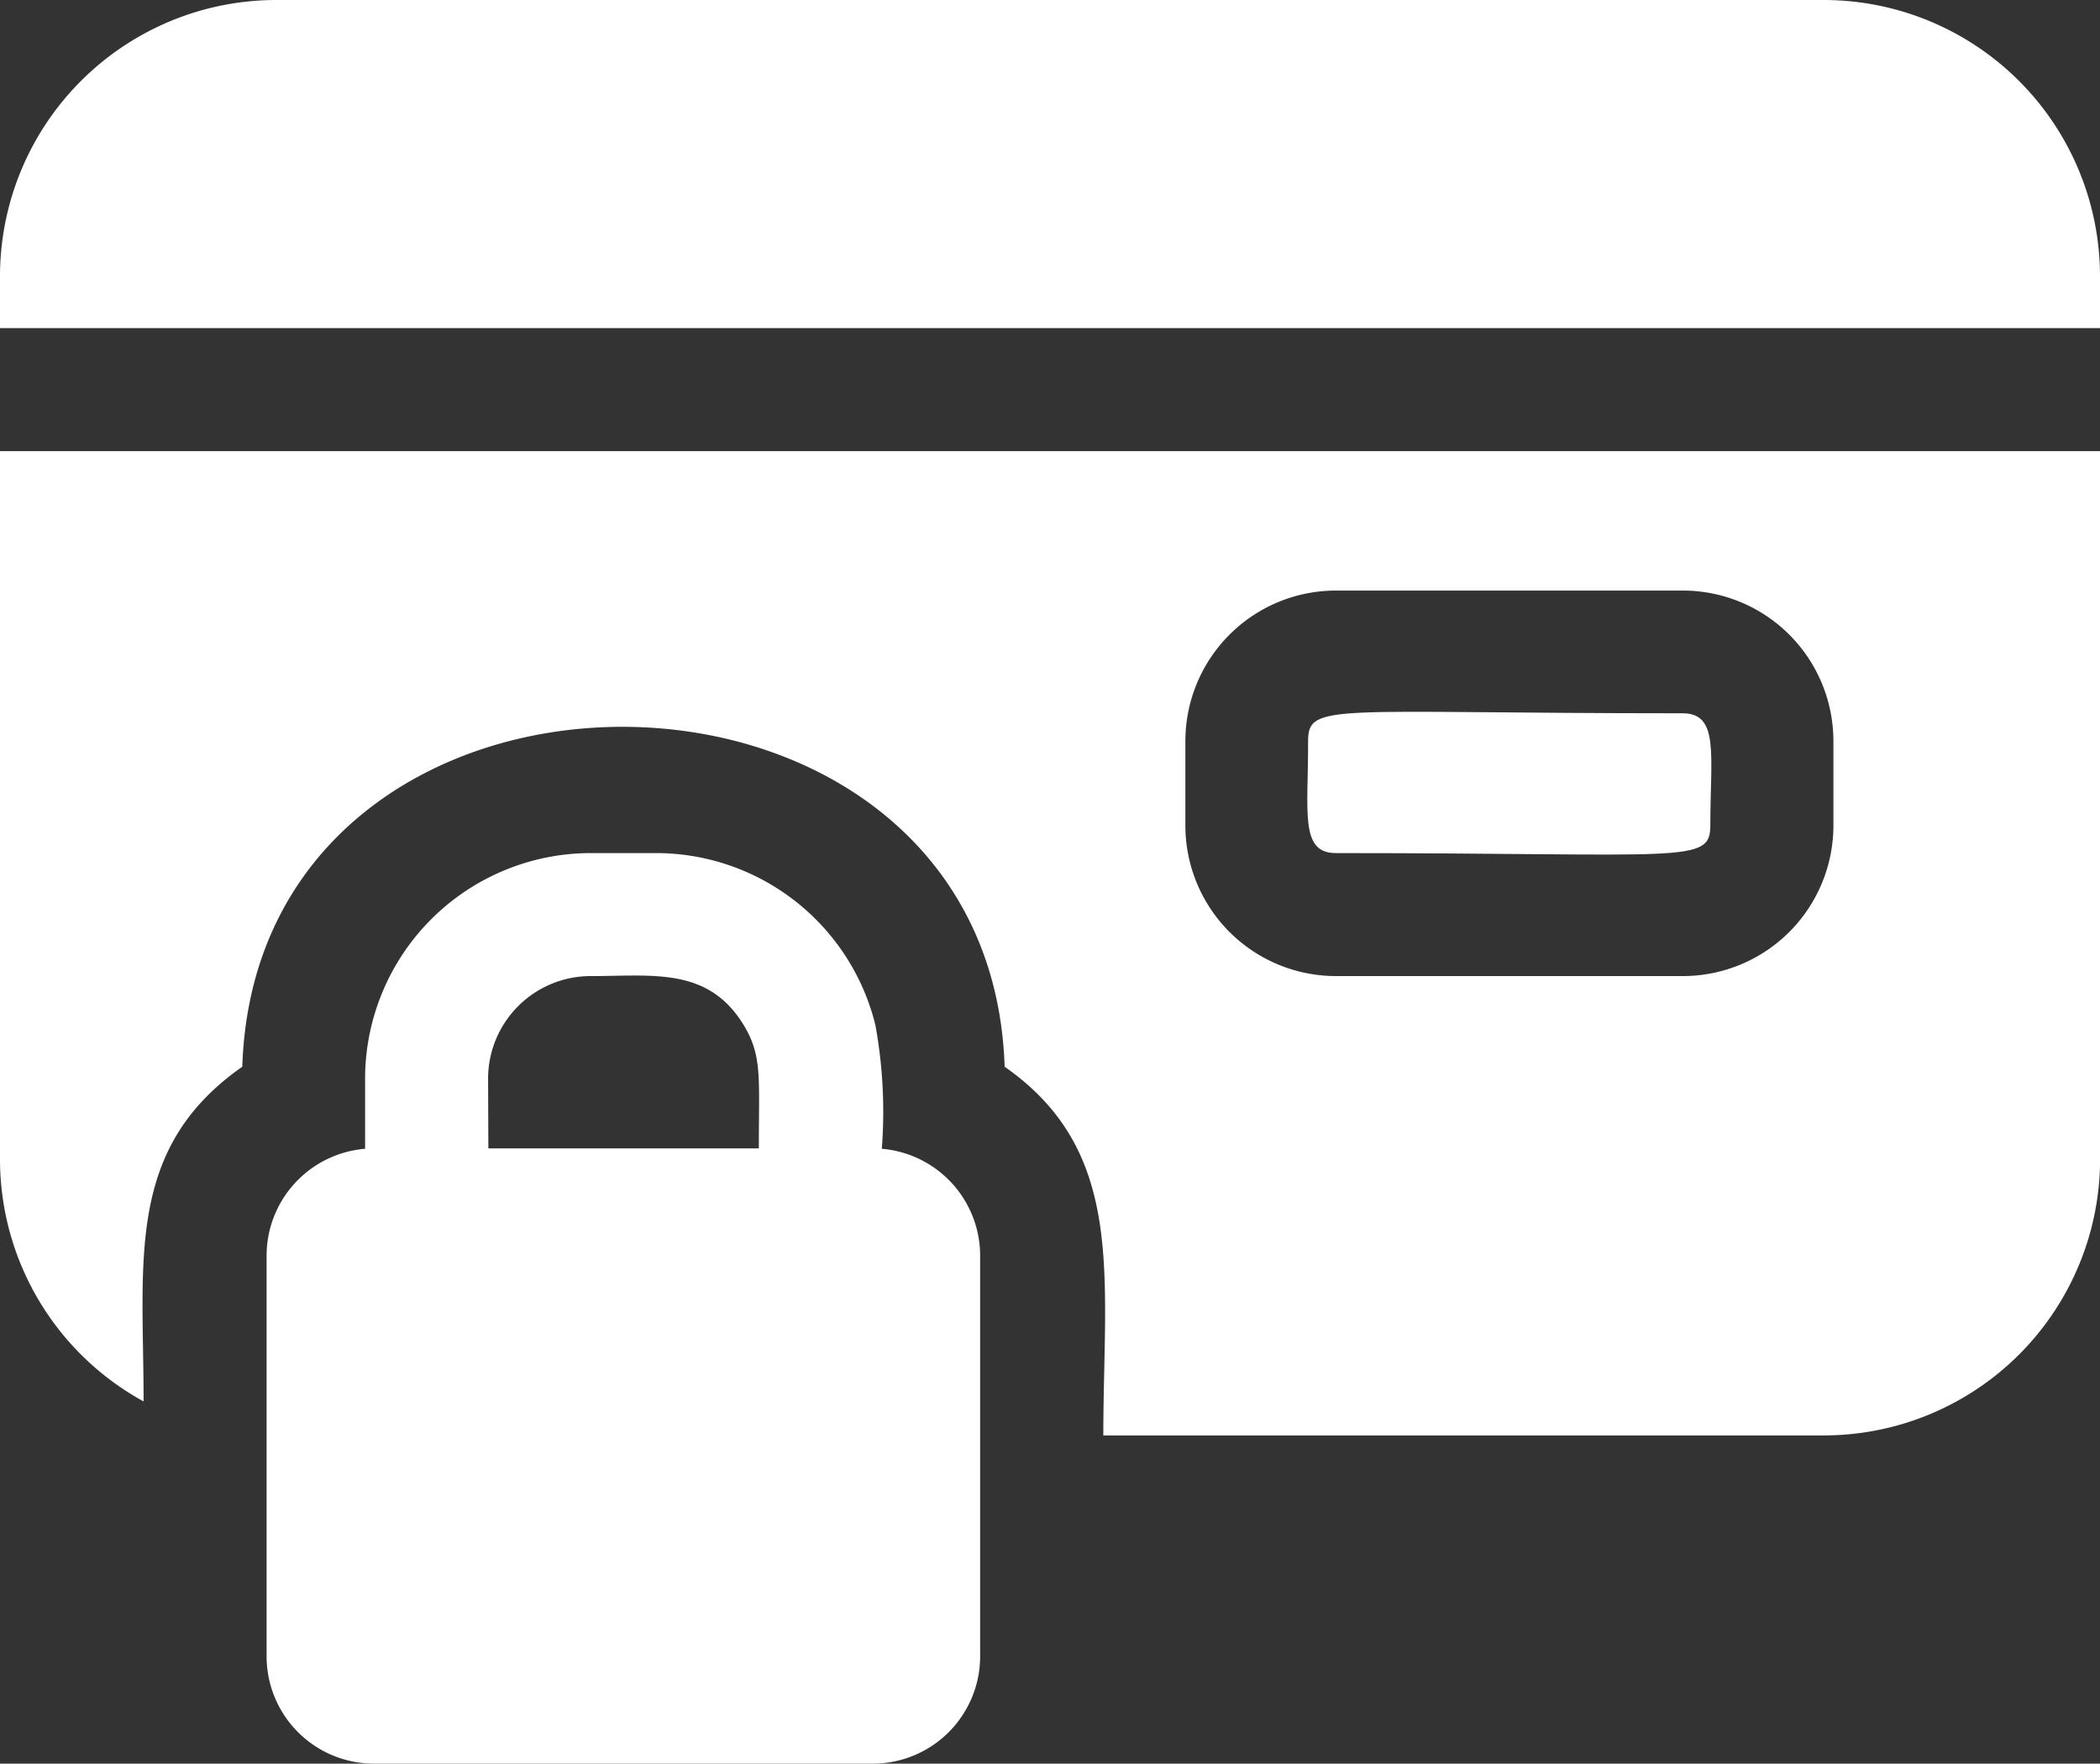
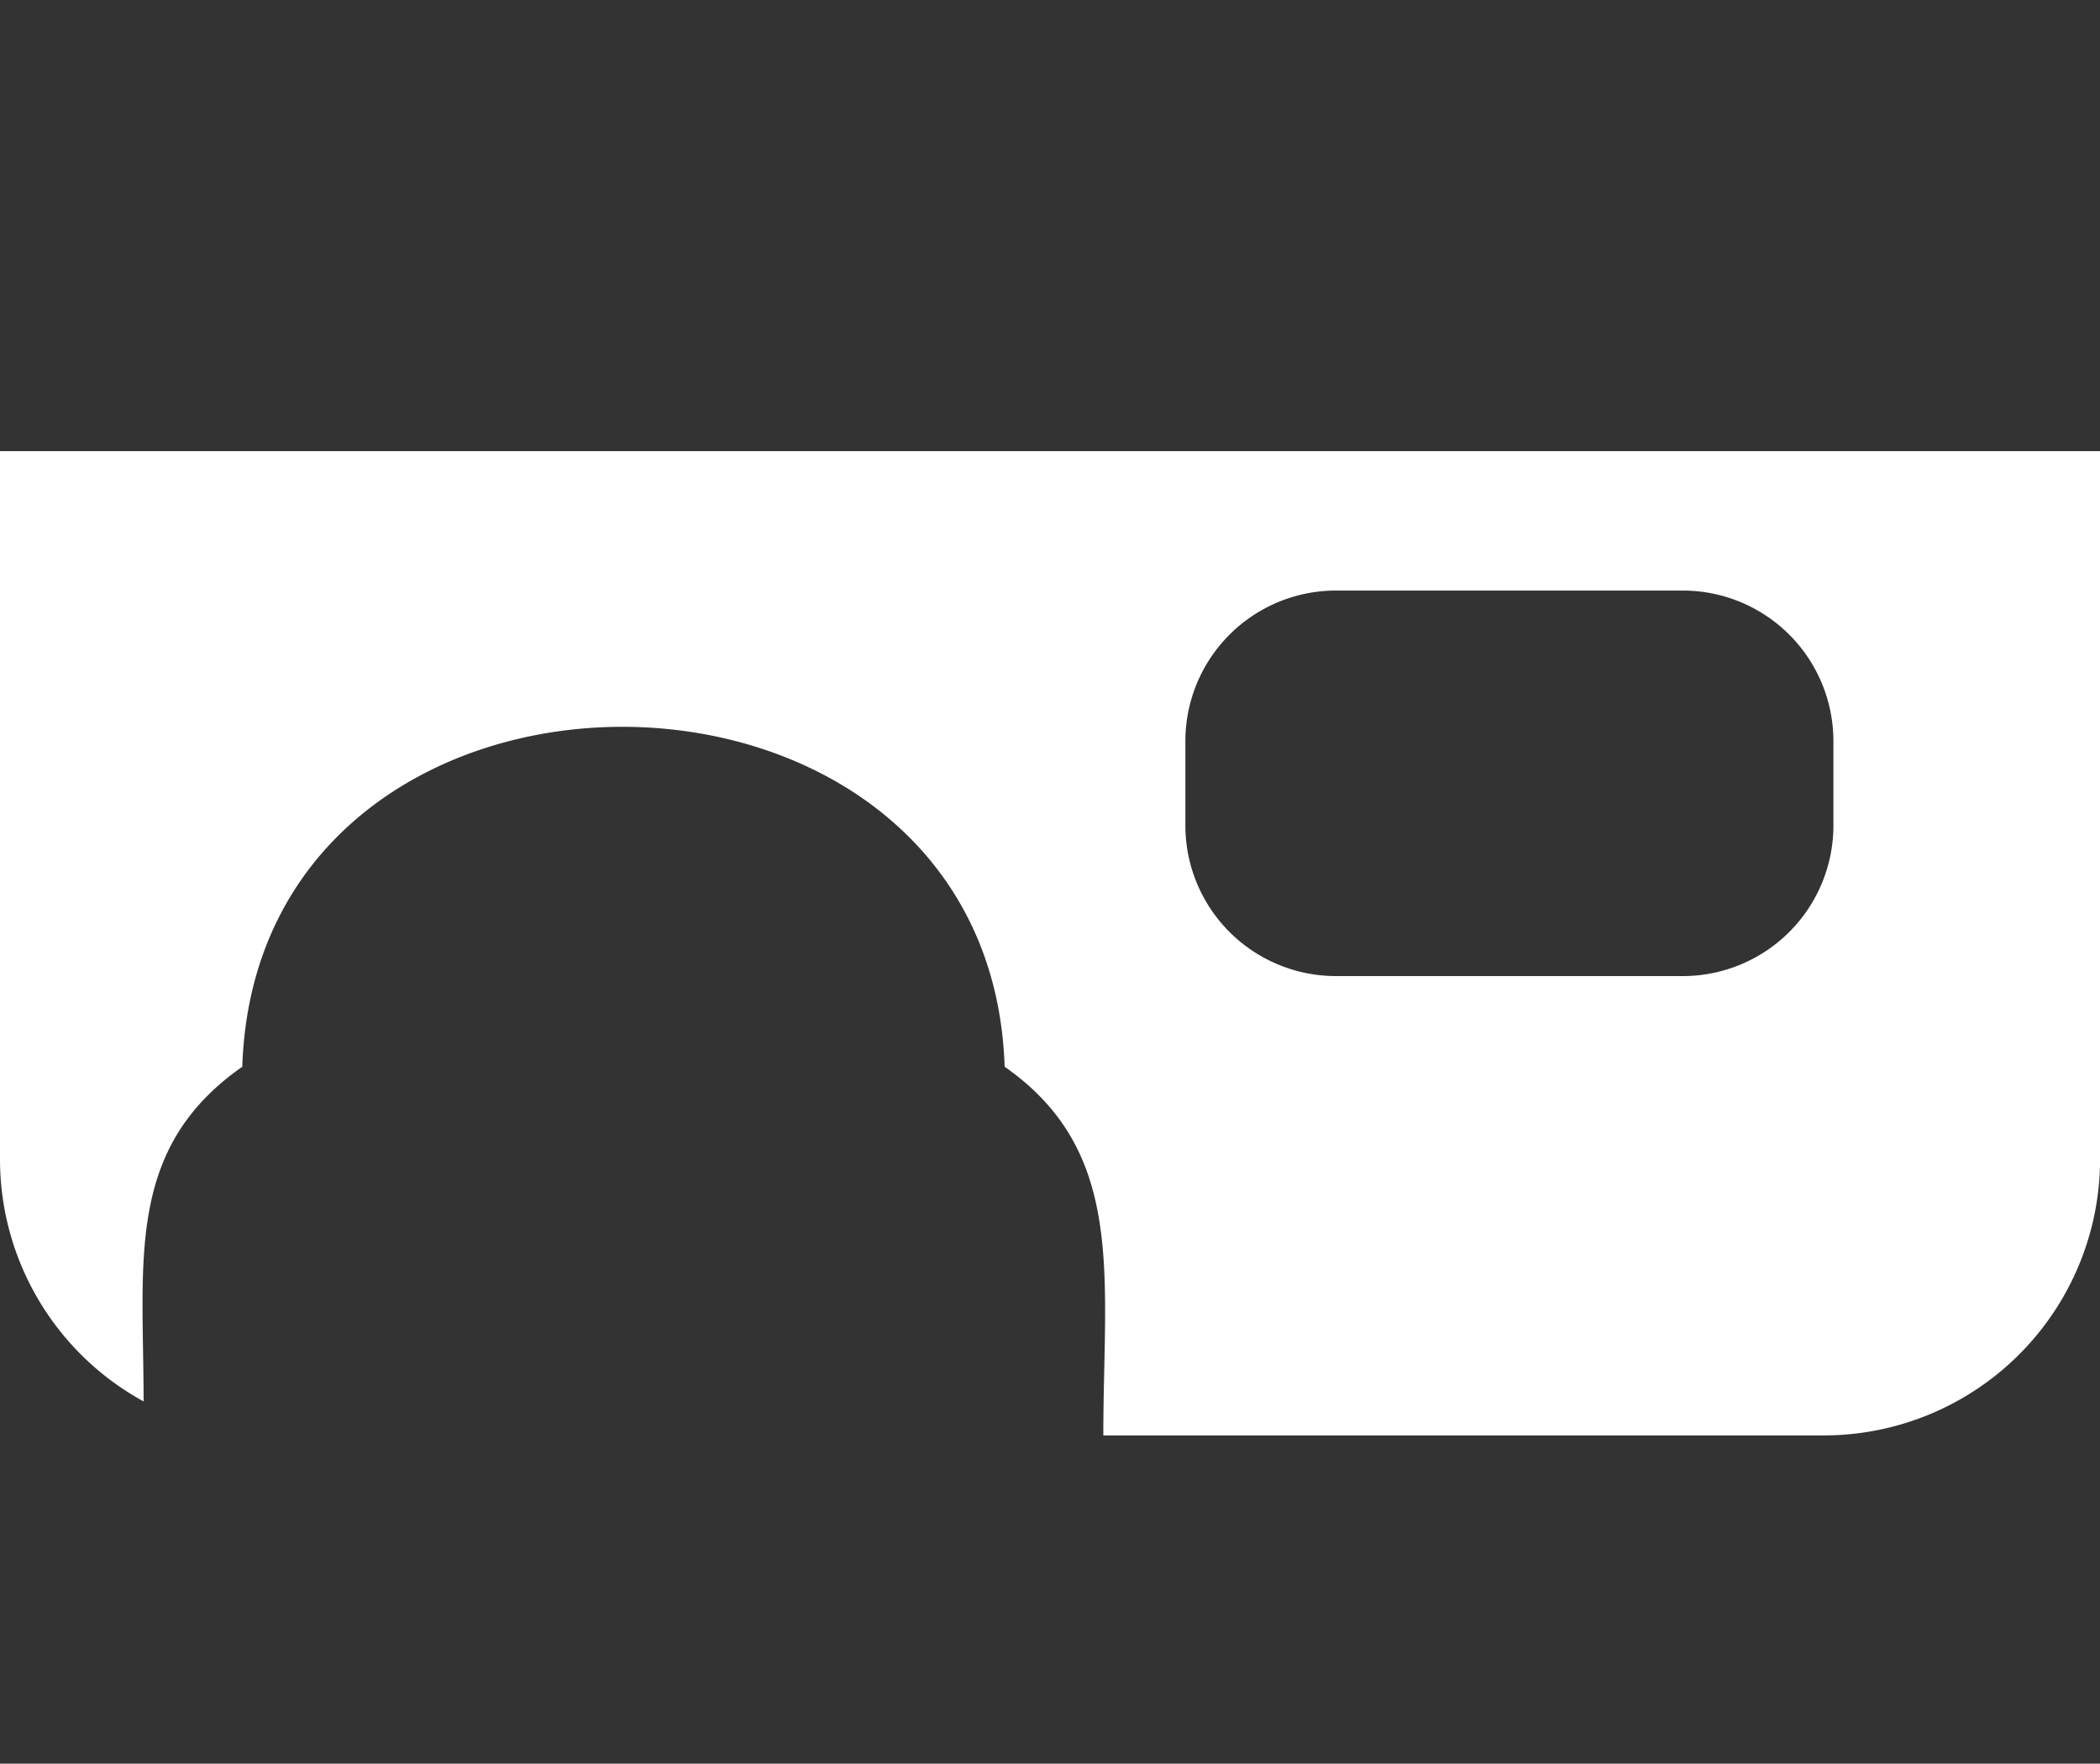
<svg xmlns="http://www.w3.org/2000/svg" width="22.726" height="19.086" viewBox="0 0 22.726 19.086">
  <rect x="0" y="0" width="22.726" height="19.086" fill="#333333" stroke="none" />
  <g id="sichere-bezahlung_1_" data-name="sichere-bezahlung (1)" transform="translate(0 -41)">
-     <path id="Pfad_145" data-name="Pfad 145" d="M71.658,252.2a5.227,5.227,0,0,0-.069-1.336A2.445,2.445,0,0,0,69.217,249h-.71a2.444,2.444,0,0,0-2.441,2.441v.759A1.162,1.162,0,0,0,65,253.357v4.336a1.162,1.162,0,0,0,1.161,1.161h5.4a1.162,1.162,0,0,0,1.161-1.161v-4.336A1.162,1.162,0,0,0,71.658,252.2Zm-4.261-.759a1.111,1.111,0,0,1,1.11-1.11c.68,0,1.273-.1,1.658.533.2.334.162.561.162,1.332H67.4Z" transform="translate(-62.115 -198.768)" fill="#fff" />
-     <path id="Pfad_146" data-name="Pfad 146" d="M19.738,41H2.987A2.991,2.991,0,0,0,0,43.987v.564H22.726v-.564A2.991,2.991,0,0,0,19.738,41Z" transform="translate(0)" fill="#fff" />
    <path id="Pfad_147" data-name="Pfad 147" d="M0,158.665a2.988,2.988,0,0,0,1.554,2.619c0-1.529-.2-2.734,1.068-3.622.162-4.925,8.09-4.884,8.25,0,1.321.924,1.068,2.271,1.068,3.99h7.8a2.991,2.991,0,0,0,2.987-2.987V151H0Zm12.828-4.528a1.63,1.63,0,0,1,1.628-1.628h3.757a1.63,1.63,0,0,1,1.628,1.628v.916a1.63,1.63,0,0,1-1.628,1.628H14.456a1.63,1.63,0,0,1-1.628-1.628Z" transform="translate(0 -105.118)" fill="#fff" />
-     <path id="Pfad_148" data-name="Pfad 148" d="M319.065,216.16c3.789,0,4.053.121,4.053-.3,0-.763.1-1.213-.3-1.213-3.789,0-4.053-.121-4.053.3C318.768,215.71,318.671,216.16,319.065,216.16Z" transform="translate(-304.609 -165.928)" fill="#fff" />
  </g>
</svg>